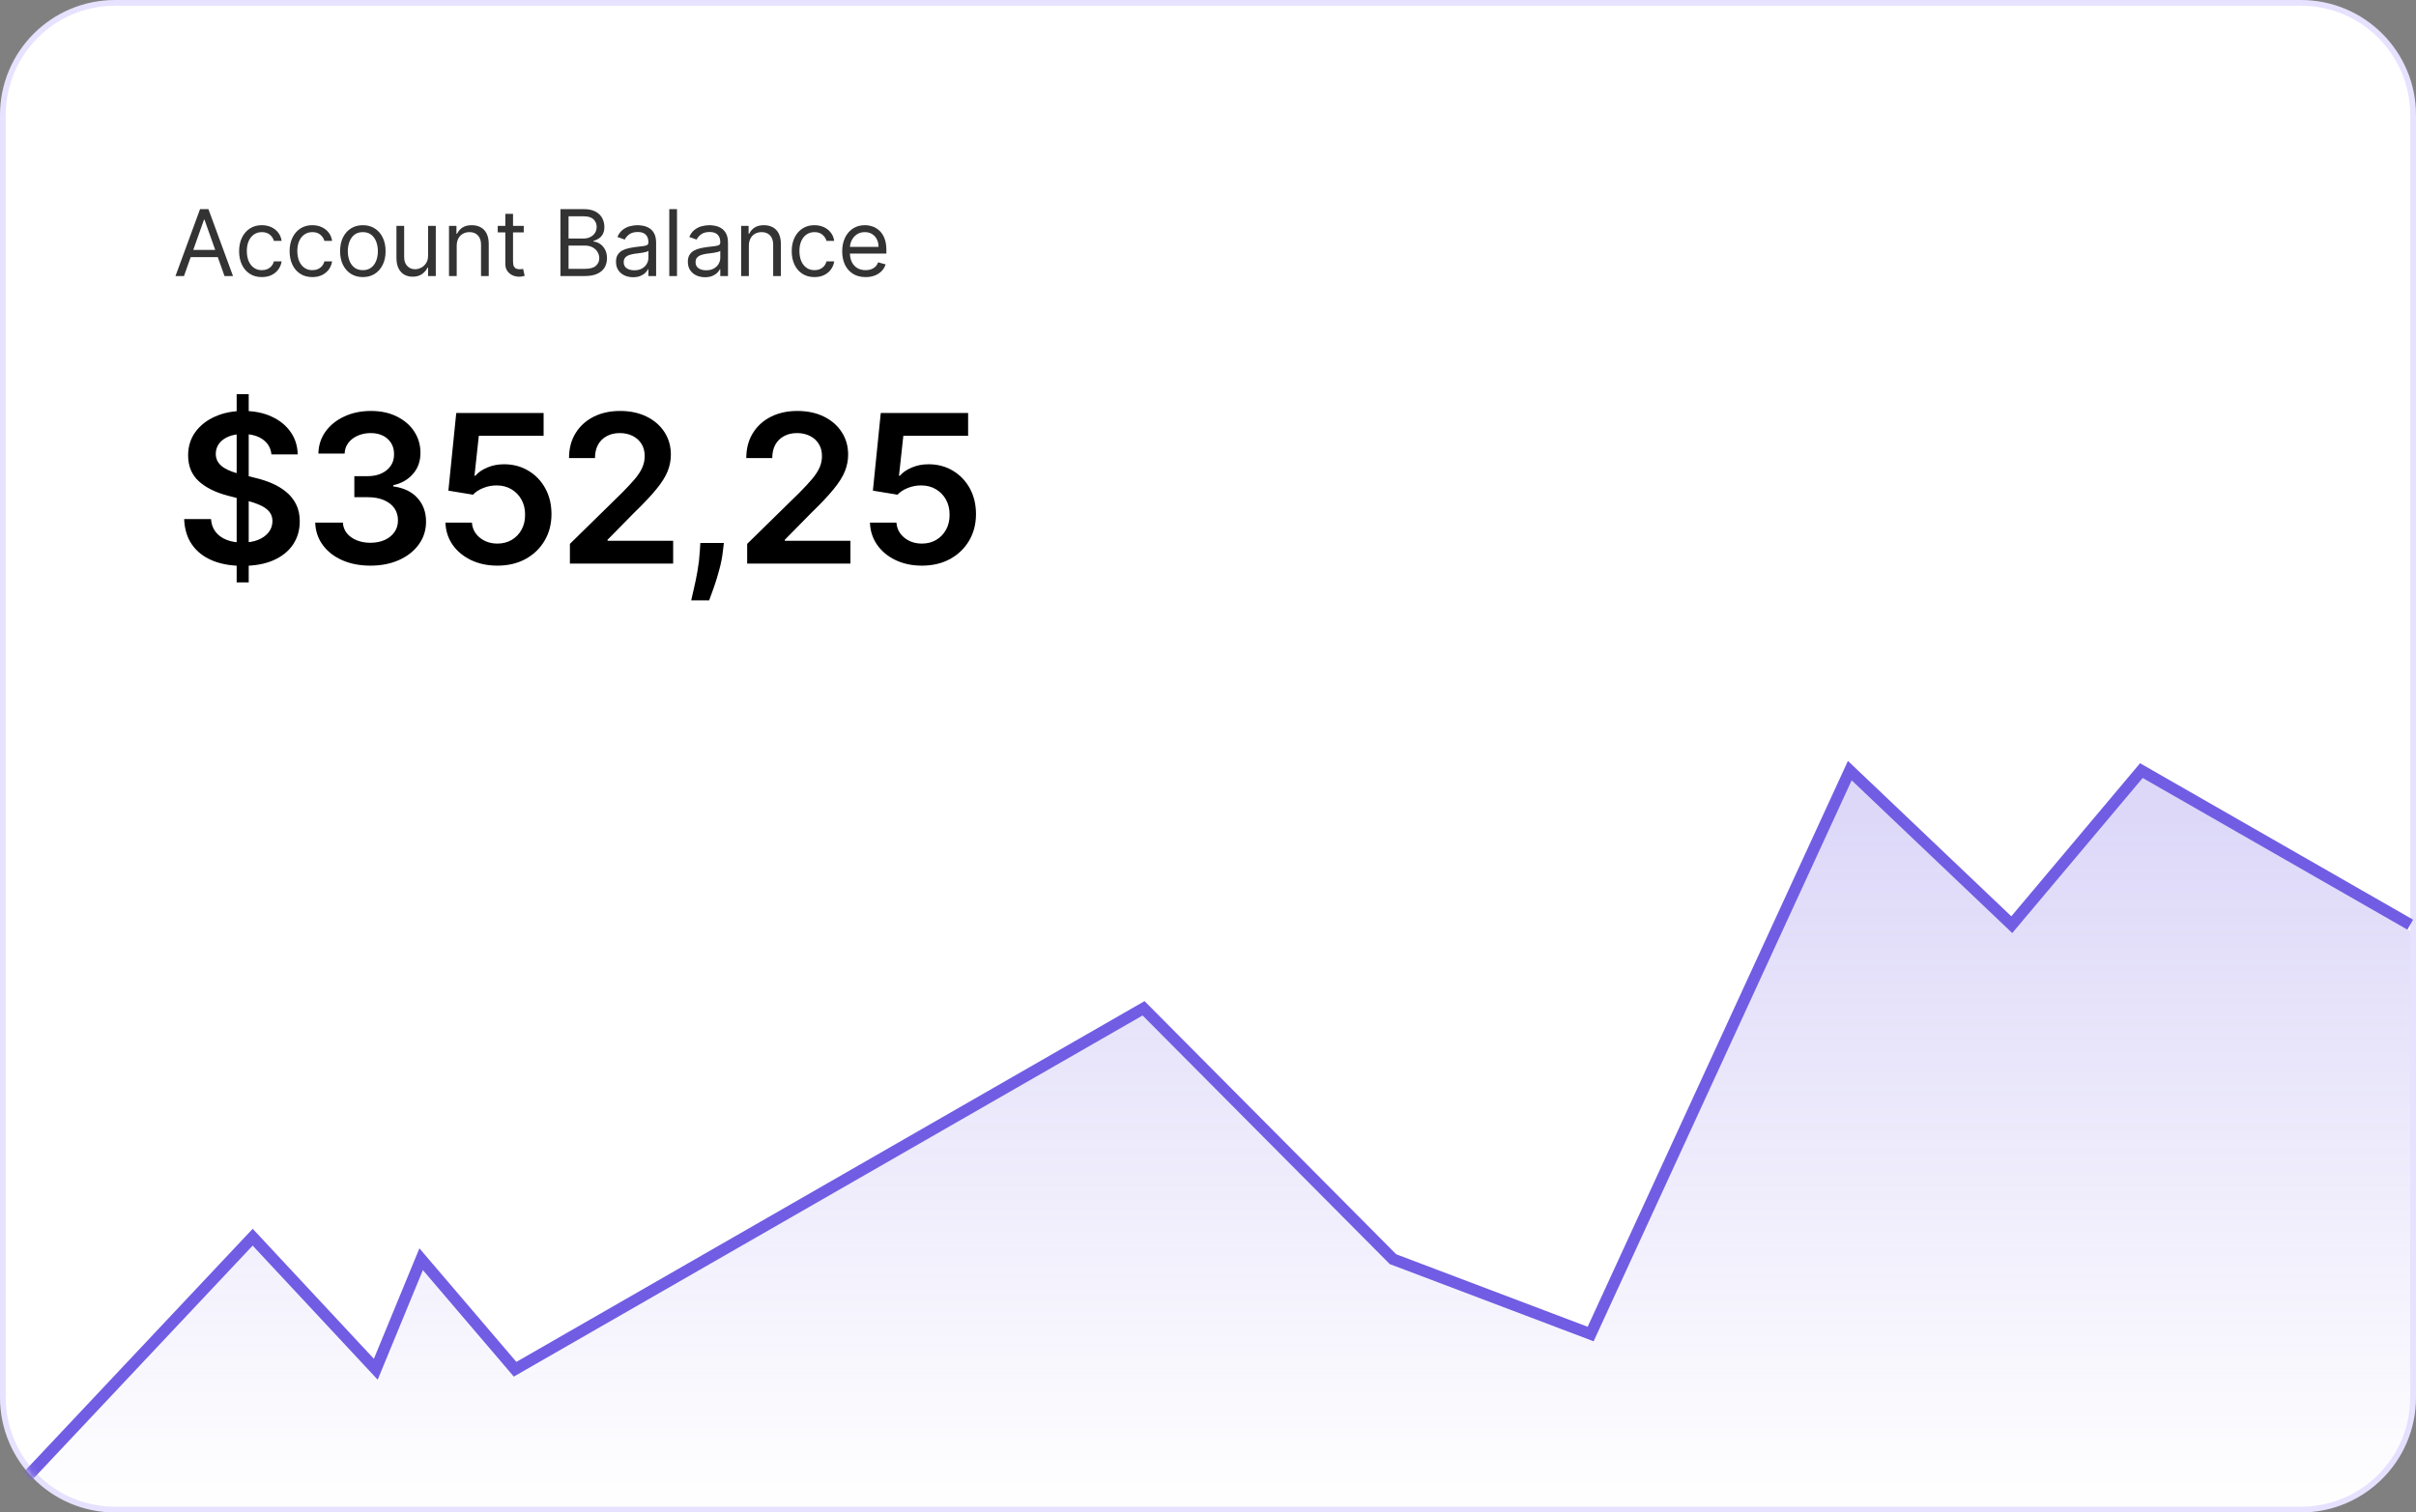
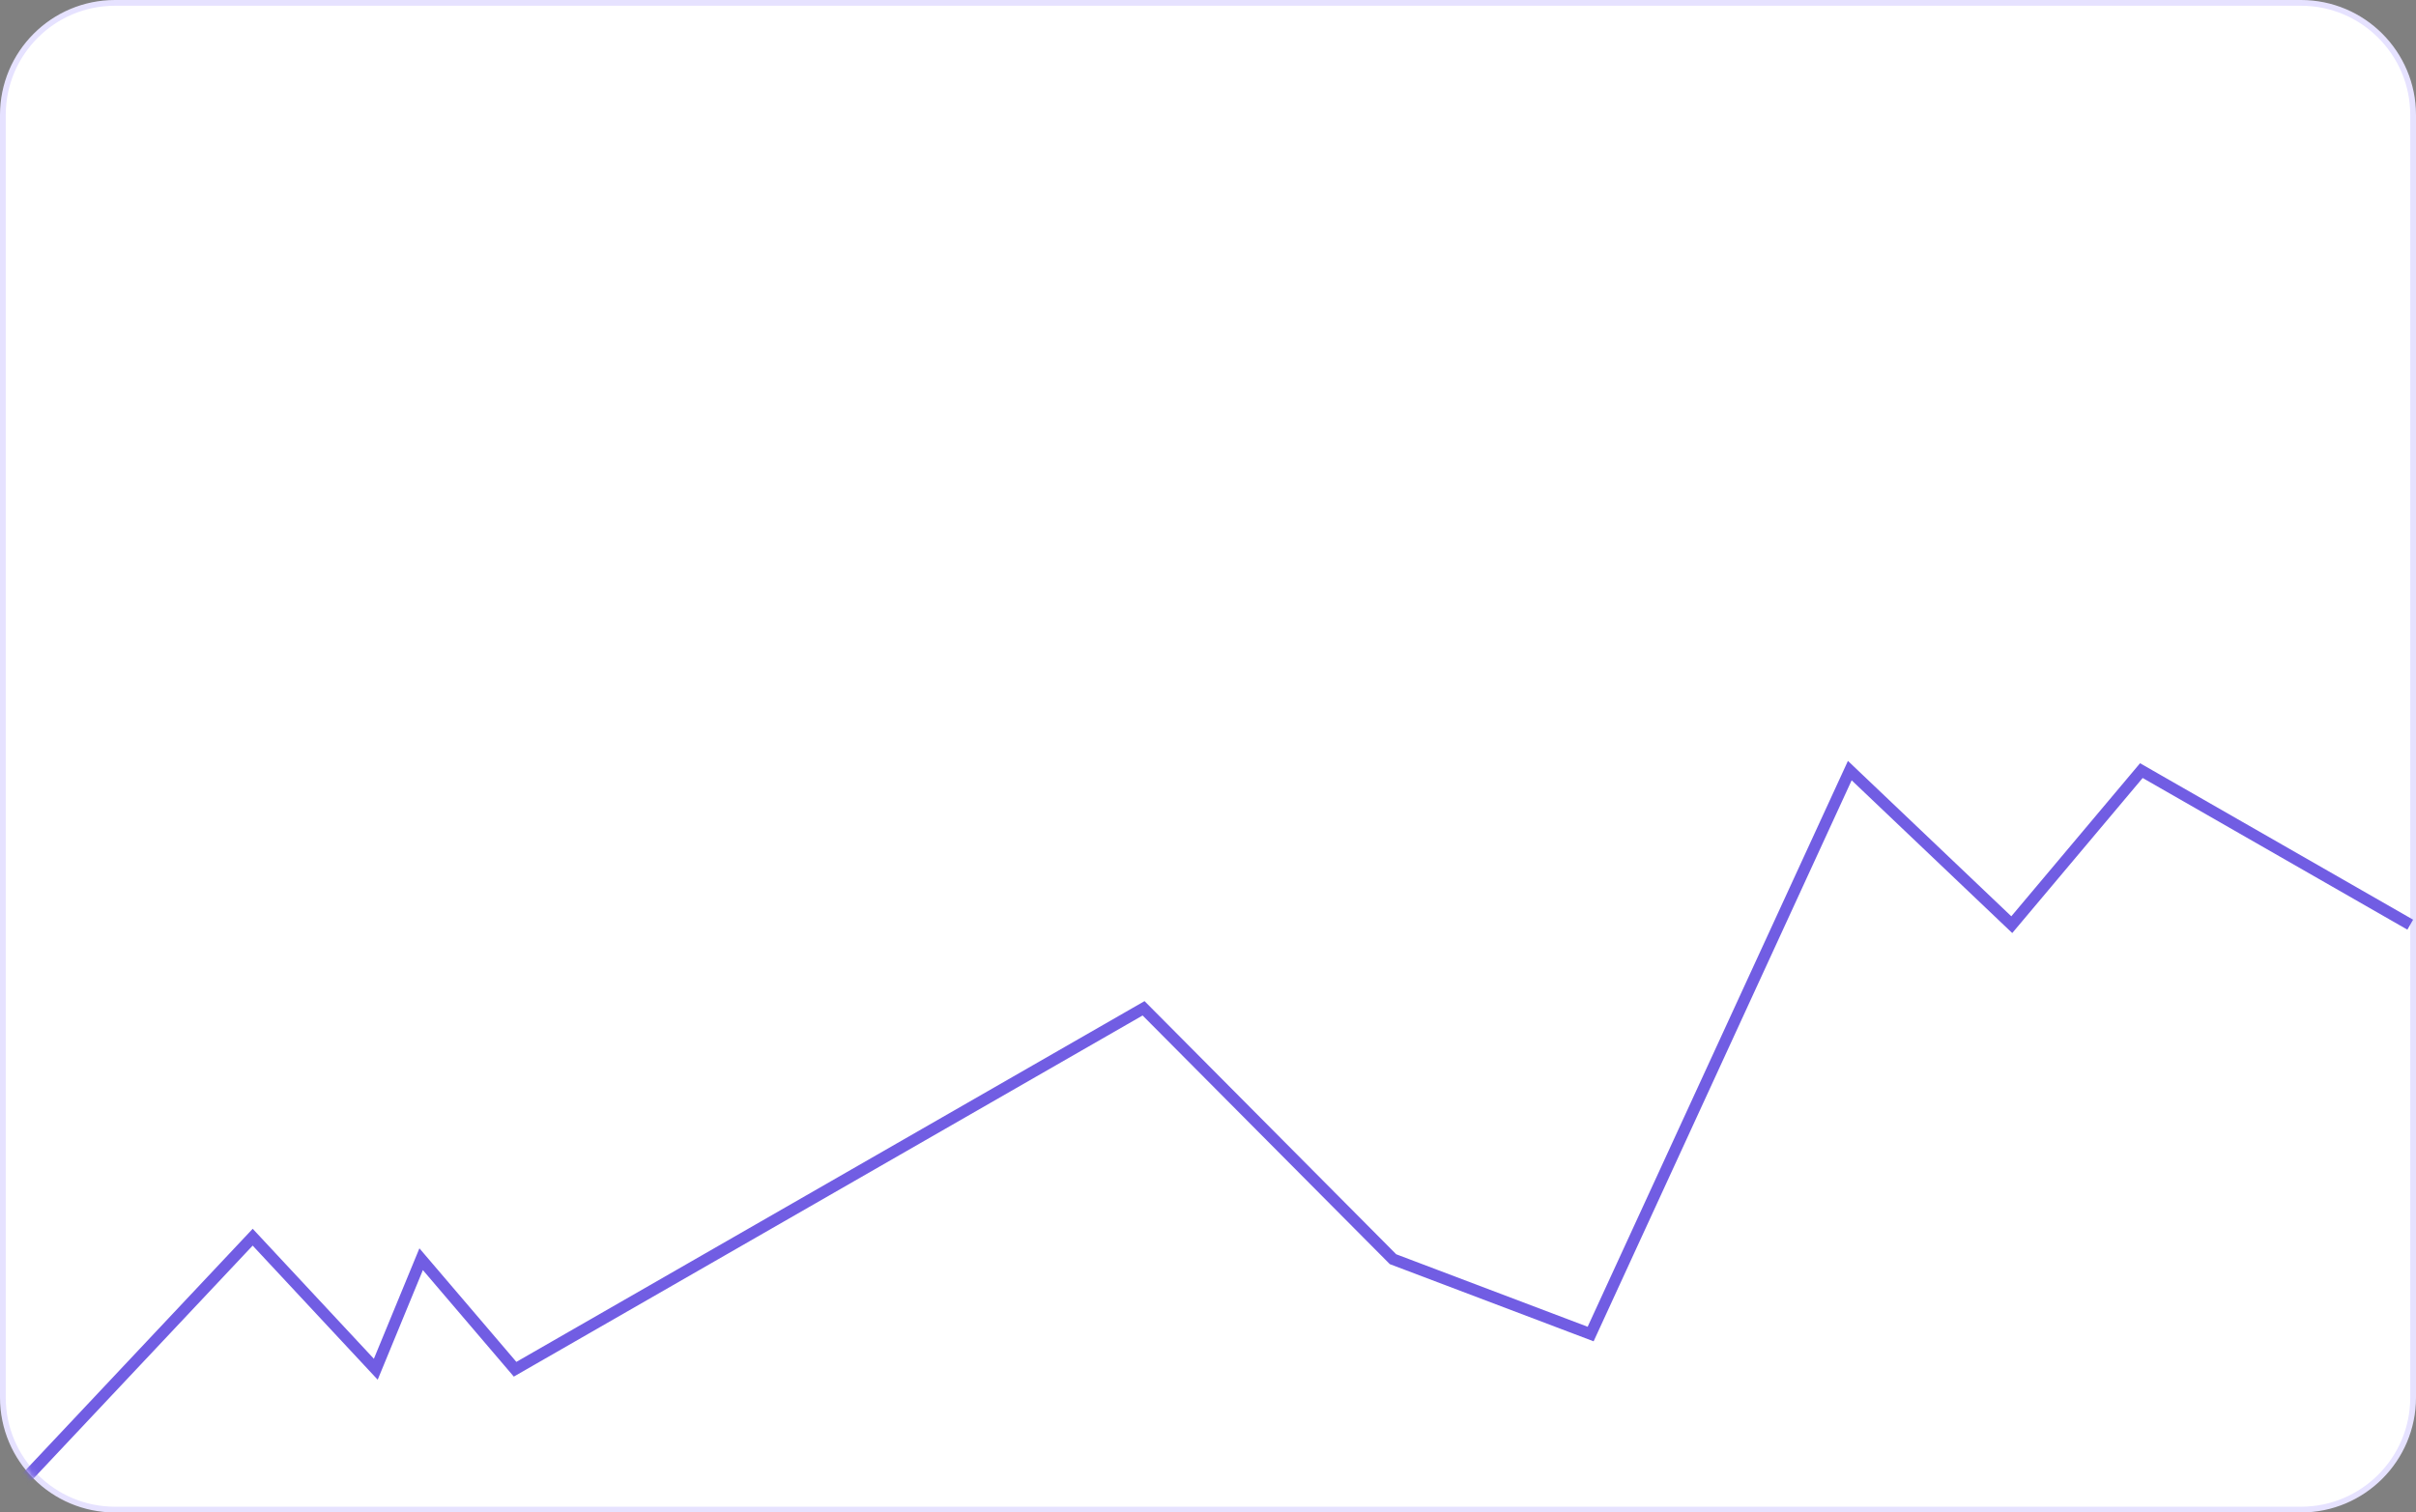
<svg xmlns="http://www.w3.org/2000/svg" width="420" height="263" viewBox="0 0 420 263" fill="none">
  <rect x="0" y="0" width="420" height="263" fill="#808080" stroke="none" />
  <path d="M20 0.5H400C410.77 0.5 419.5 9.23 419.5 20V243C419.5 253.77 410.77 262.5 400 262.5H20C9.23 262.5 0.5 253.77 0.5 243V20C0.5 9.23 9.23 0.5 20 0.5Z" fill="white" stroke="#E6E2FF" />
  <mask id="mask0_9200_14235" style="mask-type:alpha" maskUnits="userSpaceOnUse" x="0" y="0" width="420" height="263">
    <path d="M20 0.5H400C410.77 0.5 419.5 9.23 419.5 20V243C419.5 253.77 410.77 262.5 400 262.5H20C9.23 262.5 0.5 253.77 0.5 243V20C0.5 9.23 9.23 0.5 20 0.5Z" fill="white" stroke="#E6E2FF" />
  </mask>
  <g mask="url(#mask0_9200_14235)">
    <path d="M0 261.824L43.927 215.134L65.328 238.096L73.212 218.961L89.544 238.096L198.8 175.332L242.164 218.961L276.518 231.973L321.571 134L349.73 160.79L372.257 134L419 160.79" stroke="#715DE3" stroke-width="2" />
-     <path d="M43.927 216.234L0 262.924H419V161.889L372.257 135.1L349.73 161.889L321.571 135.1L276.518 233.073L242.164 220.061L198.8 176.432L89.544 239.196L73.212 220.061L65.328 239.196L43.927 216.234Z" fill="url(#paint0_linear_9200_14235)" />
  </g>
-   <path d="M41.141 101.273V68.546H43.237V101.273H41.141ZM47.188 79.016C47.069 77.899 46.566 77.03 45.679 76.408C44.801 75.785 43.659 75.474 42.253 75.474C41.264 75.474 40.416 75.624 39.709 75.922C39.002 76.22 38.461 76.625 38.086 77.136C37.711 77.648 37.519 78.231 37.51 78.888C37.51 79.433 37.634 79.906 37.881 80.307C38.137 80.707 38.482 81.048 38.916 81.329C39.351 81.602 39.833 81.832 40.361 82.02C40.889 82.207 41.422 82.365 41.959 82.493L44.414 83.106C45.402 83.337 46.353 83.648 47.264 84.04C48.185 84.432 49.007 84.926 49.732 85.523C50.465 86.119 51.044 86.84 51.471 87.683C51.897 88.527 52.11 89.516 52.11 90.649C52.11 92.183 51.718 93.534 50.934 94.702C50.149 95.861 49.016 96.769 47.533 97.425C46.059 98.072 44.273 98.396 42.176 98.396C40.139 98.396 38.371 98.081 36.871 97.45C35.38 96.82 34.212 95.899 33.368 94.689C32.533 93.479 32.081 92.004 32.013 90.266H36.679C36.748 91.178 37.029 91.936 37.523 92.541C38.017 93.146 38.661 93.598 39.453 93.896C40.255 94.195 41.149 94.344 42.138 94.344C43.169 94.344 44.073 94.19 44.848 93.883C45.632 93.568 46.246 93.133 46.689 92.579C47.132 92.017 47.358 91.361 47.367 90.611C47.358 89.929 47.158 89.367 46.766 88.923C46.374 88.472 45.824 88.097 45.117 87.798C44.418 87.492 43.6 87.219 42.662 86.98L39.684 86.213C37.527 85.659 35.823 84.82 34.57 83.695C33.326 82.561 32.703 81.057 32.703 79.182C32.703 77.639 33.121 76.288 33.956 75.129C34.8 73.97 35.946 73.071 37.395 72.432C38.844 71.784 40.485 71.46 42.317 71.46C44.175 71.46 45.803 71.784 47.201 72.432C48.607 73.071 49.711 73.962 50.512 75.104C51.313 76.237 51.726 77.541 51.752 79.016H47.188ZM64.399 98.358C62.558 98.358 60.921 98.043 59.489 97.412C58.066 96.781 56.941 95.903 56.114 94.778C55.288 93.653 54.849 92.354 54.798 90.879H59.605C59.647 91.587 59.882 92.204 60.308 92.733C60.734 93.253 61.301 93.658 62.008 93.947C62.715 94.237 63.508 94.382 64.386 94.382C65.323 94.382 66.154 94.22 66.879 93.896C67.603 93.564 68.17 93.104 68.579 92.516C68.988 91.928 69.188 91.25 69.18 90.483C69.188 89.69 68.984 88.992 68.566 88.386C68.149 87.781 67.543 87.308 66.751 86.967C65.967 86.626 65.021 86.456 63.913 86.456H61.599V82.8H63.913C64.825 82.8 65.622 82.642 66.303 82.327C66.994 82.011 67.535 81.568 67.927 80.997C68.319 80.418 68.511 79.749 68.502 78.99C68.511 78.249 68.345 77.605 68.004 77.06C67.671 76.506 67.198 76.075 66.585 75.769C65.98 75.462 65.268 75.308 64.45 75.308C63.649 75.308 62.907 75.453 62.225 75.743C61.544 76.033 60.994 76.446 60.576 76.983C60.159 77.511 59.937 78.142 59.911 78.875H55.347C55.382 77.409 55.803 76.122 56.613 75.014C57.431 73.898 58.522 73.028 59.886 72.406C61.249 71.776 62.779 71.46 64.475 71.46C66.222 71.46 67.74 71.788 69.026 72.445C70.322 73.092 71.323 73.966 72.031 75.065C72.738 76.165 73.092 77.379 73.092 78.709C73.1 80.183 72.666 81.419 71.788 82.416C70.918 83.413 69.776 84.065 68.362 84.372V84.577C70.203 84.832 71.613 85.514 72.593 86.622C73.582 87.722 74.072 89.09 74.063 90.726C74.063 92.192 73.646 93.504 72.811 94.663C71.984 95.814 70.842 96.717 69.384 97.374C67.936 98.03 66.274 98.358 64.399 98.358ZM86.474 98.358C84.769 98.358 83.244 98.038 81.897 97.399C80.55 96.751 79.481 95.865 78.688 94.74C77.904 93.615 77.487 92.328 77.436 90.879H82.038C82.123 91.953 82.588 92.831 83.431 93.513C84.275 94.186 85.289 94.523 86.474 94.523C87.403 94.523 88.23 94.31 88.954 93.883C89.678 93.457 90.249 92.865 90.667 92.106C91.085 91.348 91.289 90.483 91.281 89.511C91.289 88.523 91.08 87.645 90.654 86.878C90.228 86.111 89.644 85.51 88.903 85.075C88.161 84.632 87.309 84.41 86.346 84.41C85.562 84.402 84.791 84.547 84.032 84.845C83.273 85.144 82.673 85.535 82.23 86.021L77.947 85.318L79.315 71.818H94.502V75.781H83.239L82.485 82.723H82.639C83.124 82.152 83.811 81.679 84.697 81.304C85.583 80.921 86.555 80.729 87.612 80.729C89.197 80.729 90.612 81.104 91.856 81.854C93.1 82.595 94.08 83.618 94.796 84.922C95.512 86.226 95.87 87.717 95.87 89.396C95.87 91.126 95.47 92.669 94.668 94.024C93.876 95.371 92.772 96.432 91.357 97.207C89.951 97.974 88.323 98.358 86.474 98.358ZM99.073 98V94.574L108.162 85.663C109.032 84.785 109.756 84.006 110.336 83.324C110.915 82.642 111.35 81.981 111.64 81.342C111.929 80.703 112.074 80.021 112.074 79.297C112.074 78.47 111.887 77.763 111.512 77.175C111.137 76.578 110.621 76.118 109.965 75.794C109.309 75.47 108.563 75.308 107.728 75.308C106.867 75.308 106.113 75.487 105.465 75.845C104.817 76.195 104.314 76.693 103.956 77.341C103.607 77.989 103.432 78.76 103.432 79.655H98.919C98.919 77.993 99.299 76.548 100.057 75.321C100.816 74.094 101.86 73.144 103.189 72.47C104.527 71.797 106.061 71.46 107.792 71.46C109.547 71.46 111.09 71.788 112.419 72.445C113.749 73.101 114.78 74 115.513 75.142C116.255 76.284 116.625 77.588 116.625 79.054C116.625 80.034 116.438 80.997 116.063 81.943C115.688 82.889 115.027 83.938 114.081 85.088C113.144 86.239 111.827 87.632 110.131 89.269L105.618 93.858V94.037H117.022V98H99.073ZM125.837 94.421L125.67 95.827C125.551 96.901 125.338 97.992 125.031 99.099C124.733 100.216 124.418 101.243 124.085 102.18C123.753 103.118 123.484 103.855 123.28 104.392H120.16C120.28 103.872 120.442 103.165 120.646 102.27C120.859 101.375 121.064 100.369 121.26 99.253C121.456 98.136 121.588 97.003 121.656 95.852L121.746 94.421H125.837ZM129.889 98V94.574L138.979 85.663C139.848 84.785 140.573 84.006 141.152 83.324C141.732 82.642 142.166 81.981 142.456 81.342C142.746 80.703 142.891 80.021 142.891 79.297C142.891 78.47 142.703 77.763 142.328 77.175C141.953 76.578 141.438 76.118 140.781 75.794C140.125 75.47 139.379 75.308 138.544 75.308C137.683 75.308 136.929 75.487 136.281 75.845C135.634 76.195 135.131 76.693 134.773 77.341C134.423 77.989 134.249 78.76 134.249 79.655H129.736C129.736 77.993 130.115 76.548 130.874 75.321C131.632 74.094 132.676 73.144 134.006 72.47C135.344 71.797 136.878 71.46 138.608 71.46C140.364 71.46 141.906 71.788 143.236 72.445C144.565 73.101 145.597 74 146.33 75.142C147.071 76.284 147.442 77.588 147.442 79.054C147.442 80.034 147.254 80.997 146.879 81.943C146.504 82.889 145.844 83.938 144.898 85.088C143.96 86.239 142.644 87.632 140.948 89.269L136.435 93.858V94.037H147.838V98H129.889ZM160.271 98.358C158.566 98.358 157.041 98.038 155.694 97.399C154.348 96.751 153.278 95.865 152.485 94.74C151.701 93.615 151.284 92.328 151.233 90.879H155.835C155.92 91.953 156.385 92.831 157.228 93.513C158.072 94.186 159.086 94.523 160.271 94.523C161.2 94.523 162.027 94.31 162.751 93.883C163.476 93.457 164.047 92.865 164.464 92.106C164.882 91.348 165.086 90.483 165.078 89.511C165.086 88.523 164.878 87.645 164.451 86.878C164.025 86.111 163.441 85.51 162.7 85.075C161.959 84.632 161.106 84.41 160.143 84.41C159.359 84.402 158.588 84.547 157.829 84.845C157.071 85.144 156.47 85.535 156.027 86.021L151.744 85.318L153.112 71.818H168.299V75.781H157.037L156.282 82.723H156.436C156.922 82.152 157.608 81.679 158.494 81.304C159.38 80.921 160.352 80.729 161.409 80.729C162.994 80.729 164.409 81.104 165.653 81.854C166.897 82.595 167.878 83.618 168.593 84.922C169.309 86.226 169.667 87.717 169.667 89.396C169.667 91.126 169.267 92.669 168.466 94.024C167.673 95.371 166.569 96.432 165.155 97.207C163.748 97.974 162.12 98.358 160.271 98.358Z" fill="black" />
-   <path d="M31.983 48H30.506L34.778 36.364H36.233L40.506 48H39.028L35.551 38.205H35.46L31.983 48ZM32.528 43.455H38.483V44.705H32.528V43.455ZM45.522 48.182C44.704 48.182 43.999 47.989 43.408 47.602C42.817 47.216 42.363 46.684 42.044 46.006C41.726 45.328 41.567 44.553 41.567 43.682C41.567 42.795 41.73 42.013 42.056 41.335C42.385 40.653 42.844 40.121 43.431 39.739C44.022 39.352 44.711 39.159 45.499 39.159C46.113 39.159 46.666 39.273 47.158 39.5C47.651 39.727 48.054 40.045 48.368 40.455C48.683 40.864 48.878 41.341 48.954 41.886H47.613C47.51 41.489 47.283 41.136 46.931 40.83C46.582 40.519 46.113 40.364 45.522 40.364C44.999 40.364 44.541 40.5 44.147 40.773C43.757 41.042 43.452 41.422 43.232 41.915C43.016 42.403 42.908 42.977 42.908 43.636C42.908 44.311 43.014 44.898 43.226 45.398C43.442 45.898 43.745 46.286 44.135 46.562C44.529 46.839 44.992 46.977 45.522 46.977C45.87 46.977 46.187 46.917 46.471 46.795C46.755 46.674 46.995 46.5 47.192 46.273C47.389 46.045 47.529 45.773 47.613 45.455H48.954C48.878 45.97 48.69 46.434 48.391 46.847C48.096 47.256 47.704 47.581 47.215 47.824C46.73 48.062 46.166 48.182 45.522 48.182ZM54.299 48.182C53.481 48.182 52.777 47.989 52.186 47.602C51.595 47.216 51.14 46.684 50.822 46.006C50.504 45.328 50.345 44.553 50.345 43.682C50.345 42.795 50.508 42.013 50.833 41.335C51.163 40.653 51.621 40.121 52.208 39.739C52.799 39.352 53.489 39.159 54.277 39.159C54.89 39.159 55.443 39.273 55.936 39.5C56.428 39.727 56.831 40.045 57.146 40.455C57.46 40.864 57.655 41.341 57.731 41.886H56.39C56.288 41.489 56.061 41.136 55.708 40.83C55.36 40.519 54.89 40.364 54.299 40.364C53.777 40.364 53.318 40.5 52.924 40.773C52.534 41.042 52.229 41.422 52.01 41.915C51.794 42.403 51.686 42.977 51.686 43.636C51.686 44.311 51.792 44.898 52.004 45.398C52.22 45.898 52.523 46.286 52.913 46.562C53.307 46.839 53.769 46.977 54.299 46.977C54.648 46.977 54.964 46.917 55.248 46.795C55.532 46.674 55.773 46.5 55.97 46.273C56.167 46.045 56.307 45.773 56.39 45.455H57.731C57.655 45.97 57.468 46.434 57.169 46.847C56.873 47.256 56.481 47.581 55.992 47.824C55.508 48.062 54.943 48.182 54.299 48.182ZM63.077 48.182C62.289 48.182 61.598 47.994 61.003 47.619C60.412 47.244 59.95 46.72 59.617 46.045C59.287 45.371 59.122 44.583 59.122 43.682C59.122 42.773 59.287 41.979 59.617 41.301C59.95 40.623 60.412 40.097 61.003 39.722C61.598 39.347 62.289 39.159 63.077 39.159C63.865 39.159 64.554 39.347 65.145 39.722C65.74 40.097 66.202 40.623 66.531 41.301C66.865 41.979 67.031 42.773 67.031 43.682C67.031 44.583 66.865 45.371 66.531 46.045C66.202 46.72 65.74 47.244 65.145 47.619C64.554 47.994 63.865 48.182 63.077 48.182ZM63.077 46.977C63.675 46.977 64.168 46.824 64.554 46.517C64.94 46.21 65.226 45.807 65.412 45.307C65.598 44.807 65.69 44.265 65.69 43.682C65.69 43.099 65.598 42.555 65.412 42.051C65.226 41.547 64.94 41.14 64.554 40.83C64.168 40.519 63.675 40.364 63.077 40.364C62.478 40.364 61.986 40.519 61.599 40.83C61.213 41.14 60.927 41.547 60.742 42.051C60.556 42.555 60.463 43.099 60.463 43.682C60.463 44.265 60.556 44.807 60.742 45.307C60.927 45.807 61.213 46.21 61.599 46.517C61.986 46.824 62.478 46.977 63.077 46.977ZM74.418 44.432V39.273H75.759V48H74.418V46.523H74.327C74.123 46.966 73.805 47.343 73.373 47.653C72.941 47.96 72.395 48.114 71.736 48.114C71.191 48.114 70.706 47.994 70.282 47.756C69.858 47.513 69.524 47.15 69.282 46.665C69.039 46.176 68.918 45.561 68.918 44.818V39.273H70.259V44.727C70.259 45.364 70.437 45.871 70.793 46.25C71.153 46.629 71.611 46.818 72.168 46.818C72.501 46.818 72.841 46.733 73.185 46.562C73.534 46.392 73.825 46.131 74.06 45.778C74.299 45.426 74.418 44.977 74.418 44.432ZM79.396 42.75V48H78.055V39.273H79.35V40.636H79.464C79.669 40.193 79.979 39.837 80.396 39.568C80.813 39.295 81.35 39.159 82.01 39.159C82.6 39.159 83.118 39.28 83.561 39.523C84.004 39.761 84.349 40.125 84.595 40.614C84.841 41.099 84.964 41.712 84.964 42.455V48H83.623V42.545C83.623 41.86 83.445 41.326 83.089 40.943C82.733 40.557 82.245 40.364 81.623 40.364C81.195 40.364 80.813 40.456 80.475 40.642C80.142 40.828 79.879 41.099 79.686 41.455C79.493 41.811 79.396 42.242 79.396 42.75ZM91.05 39.273V40.409H86.527V39.273H91.05ZM87.845 37.182H89.186V45.5C89.186 45.879 89.241 46.163 89.351 46.352C89.465 46.538 89.609 46.663 89.783 46.727C89.961 46.788 90.148 46.818 90.345 46.818C90.493 46.818 90.614 46.811 90.709 46.795C90.804 46.776 90.879 46.761 90.936 46.75L91.209 47.955C91.118 47.989 90.991 48.023 90.828 48.057C90.665 48.095 90.459 48.114 90.209 48.114C89.83 48.114 89.459 48.032 89.095 47.869C88.736 47.706 88.436 47.458 88.198 47.125C87.963 46.792 87.845 46.371 87.845 45.864V37.182ZM97.429 48V36.364H101.497C102.308 36.364 102.976 36.504 103.503 36.784C104.029 37.061 104.421 37.434 104.679 37.903C104.936 38.369 105.065 38.886 105.065 39.455C105.065 39.955 104.976 40.367 104.798 40.693C104.624 41.019 104.393 41.276 104.105 41.466C103.821 41.655 103.512 41.795 103.179 41.886V42C103.535 42.023 103.893 42.148 104.253 42.375C104.612 42.602 104.914 42.928 105.156 43.352C105.398 43.776 105.52 44.295 105.52 44.909C105.52 45.492 105.387 46.017 105.122 46.483C104.857 46.949 104.438 47.318 103.866 47.591C103.294 47.864 102.55 48 101.633 48H97.429ZM98.838 46.75H101.633C102.554 46.75 103.207 46.572 103.594 46.216C103.984 45.856 104.179 45.42 104.179 44.909C104.179 44.515 104.078 44.151 103.878 43.818C103.677 43.481 103.391 43.212 103.02 43.011C102.648 42.807 102.209 42.705 101.702 42.705H98.838V46.75ZM98.838 41.477H101.452C101.876 41.477 102.258 41.394 102.599 41.227C102.944 41.061 103.217 40.826 103.417 40.523C103.622 40.22 103.724 39.864 103.724 39.455C103.724 38.943 103.546 38.51 103.19 38.153C102.834 37.794 102.27 37.614 101.497 37.614H98.838V41.477ZM110.061 48.205C109.508 48.205 109.006 48.1 108.556 47.892C108.105 47.68 107.747 47.375 107.482 46.977C107.217 46.576 107.084 46.091 107.084 45.523C107.084 45.023 107.183 44.617 107.38 44.307C107.577 43.992 107.84 43.746 108.169 43.568C108.499 43.39 108.863 43.258 109.26 43.17C109.662 43.08 110.065 43.008 110.47 42.955C111.001 42.886 111.431 42.835 111.76 42.801C112.094 42.763 112.336 42.701 112.488 42.614C112.643 42.526 112.72 42.375 112.72 42.159V42.114C112.72 41.553 112.567 41.117 112.26 40.807C111.957 40.496 111.497 40.341 110.88 40.341C110.239 40.341 109.738 40.481 109.374 40.761C109.01 41.042 108.755 41.341 108.607 41.659L107.334 41.205C107.561 40.674 107.864 40.261 108.243 39.966C108.626 39.667 109.042 39.458 109.493 39.341C109.948 39.22 110.395 39.159 110.834 39.159C111.114 39.159 111.436 39.193 111.8 39.261C112.167 39.326 112.522 39.46 112.863 39.665C113.207 39.869 113.493 40.178 113.72 40.591C113.948 41.004 114.061 41.557 114.061 42.25V48H112.72V46.818H112.652C112.561 47.008 112.41 47.21 112.198 47.426C111.986 47.642 111.703 47.826 111.351 47.977C110.999 48.129 110.569 48.205 110.061 48.205ZM110.266 47C110.796 47 111.243 46.896 111.607 46.688C111.974 46.479 112.251 46.21 112.436 45.881C112.626 45.551 112.72 45.205 112.72 44.841V43.614C112.664 43.682 112.539 43.744 112.345 43.801C112.156 43.854 111.936 43.901 111.686 43.943C111.44 43.981 111.2 44.015 110.965 44.045C110.734 44.072 110.546 44.095 110.402 44.114C110.054 44.159 109.728 44.233 109.425 44.335C109.126 44.434 108.883 44.583 108.698 44.784C108.516 44.981 108.425 45.25 108.425 45.591C108.425 46.057 108.597 46.409 108.942 46.648C109.291 46.883 109.732 47 110.266 47ZM117.69 36.364V48H116.349V36.364H117.69ZM122.554 48.205C122.001 48.205 121.499 48.1 121.048 47.892C120.597 47.68 120.239 47.375 119.974 46.977C119.709 46.576 119.577 46.091 119.577 45.523C119.577 45.023 119.675 44.617 119.872 44.307C120.069 43.992 120.332 43.746 120.662 43.568C120.991 43.39 121.355 43.258 121.753 43.17C122.154 43.08 122.558 43.008 122.963 42.955C123.493 42.886 123.923 42.835 124.253 42.801C124.586 42.763 124.829 42.701 124.98 42.614C125.135 42.526 125.213 42.375 125.213 42.159V42.114C125.213 41.553 125.06 41.117 124.753 40.807C124.45 40.496 123.989 40.341 123.372 40.341C122.732 40.341 122.23 40.481 121.866 40.761C121.503 41.042 121.247 41.341 121.099 41.659L119.827 41.205C120.054 40.674 120.357 40.261 120.736 39.966C121.118 39.667 121.535 39.458 121.986 39.341C122.44 39.22 122.887 39.159 123.327 39.159C123.607 39.159 123.929 39.193 124.293 39.261C124.66 39.326 125.014 39.46 125.355 39.665C125.7 39.869 125.986 40.178 126.213 40.591C126.44 41.004 126.554 41.557 126.554 42.25V48H125.213V46.818H125.145C125.054 47.008 124.902 47.21 124.69 47.426C124.478 47.642 124.196 47.826 123.844 47.977C123.491 48.129 123.061 48.205 122.554 48.205ZM122.758 47C123.289 47 123.736 46.896 124.099 46.688C124.467 46.479 124.743 46.21 124.929 45.881C125.118 45.551 125.213 45.205 125.213 44.841V43.614C125.156 43.682 125.031 43.744 124.838 43.801C124.649 43.854 124.429 43.901 124.179 43.943C123.933 43.981 123.692 44.015 123.457 44.045C123.226 44.072 123.039 44.095 122.895 44.114C122.546 44.159 122.221 44.233 121.918 44.335C121.618 44.434 121.376 44.583 121.19 44.784C121.008 44.981 120.918 45.25 120.918 45.591C120.918 46.057 121.09 46.409 121.435 46.648C121.783 46.883 122.224 47 122.758 47ZM130.182 42.75V48H128.841V39.273H130.137V40.636H130.25C130.455 40.193 130.766 39.837 131.182 39.568C131.599 39.295 132.137 39.159 132.796 39.159C133.387 39.159 133.904 39.28 134.347 39.523C134.79 39.761 135.135 40.125 135.381 40.614C135.627 41.099 135.75 41.712 135.75 42.455V48H134.41V42.545C134.41 41.86 134.231 41.326 133.875 40.943C133.519 40.557 133.031 40.364 132.41 40.364C131.981 40.364 131.599 40.456 131.262 40.642C130.928 40.828 130.665 41.099 130.472 41.455C130.279 41.811 130.182 42.242 130.182 42.75ZM141.586 48.182C140.768 48.182 140.063 47.989 139.473 47.602C138.882 47.216 138.427 46.684 138.109 46.006C137.791 45.328 137.632 44.553 137.632 43.682C137.632 42.795 137.794 42.013 138.12 41.335C138.45 40.653 138.908 40.121 139.495 39.739C140.086 39.352 140.776 39.159 141.563 39.159C142.177 39.159 142.73 39.273 143.223 39.5C143.715 39.727 144.118 40.045 144.433 40.455C144.747 40.864 144.942 41.341 145.018 41.886H143.677C143.575 41.489 143.348 41.136 142.995 40.83C142.647 40.519 142.177 40.364 141.586 40.364C141.063 40.364 140.605 40.5 140.211 40.773C139.821 41.042 139.516 41.422 139.296 41.915C139.08 42.403 138.973 42.977 138.973 43.636C138.973 44.311 139.079 44.898 139.291 45.398C139.507 45.898 139.81 46.286 140.2 46.562C140.594 46.839 141.056 46.977 141.586 46.977C141.935 46.977 142.251 46.917 142.535 46.795C142.819 46.674 143.06 46.5 143.257 46.273C143.454 46.045 143.594 45.773 143.677 45.455H145.018C144.942 45.97 144.755 46.434 144.455 46.847C144.16 47.256 143.768 47.581 143.279 47.824C142.794 48.062 142.23 48.182 141.586 48.182ZM150.477 48.182C149.636 48.182 148.911 47.996 148.301 47.625C147.695 47.25 147.227 46.727 146.898 46.057C146.572 45.383 146.409 44.599 146.409 43.705C146.409 42.811 146.572 42.023 146.898 41.341C147.227 40.655 147.686 40.121 148.273 39.739C148.864 39.352 149.553 39.159 150.341 39.159C150.795 39.159 151.244 39.235 151.688 39.386C152.131 39.538 152.534 39.784 152.898 40.125C153.261 40.462 153.551 40.909 153.767 41.466C153.983 42.023 154.091 42.708 154.091 43.523V44.091H147.364V42.932H152.727C152.727 42.439 152.629 42 152.432 41.614C152.239 41.227 151.962 40.922 151.602 40.699C151.246 40.475 150.826 40.364 150.341 40.364C149.807 40.364 149.345 40.496 148.955 40.761C148.568 41.023 148.271 41.364 148.063 41.784C147.854 42.205 147.75 42.655 147.75 43.136V43.909C147.75 44.568 147.864 45.127 148.091 45.585C148.322 46.04 148.642 46.386 149.051 46.625C149.46 46.86 149.936 46.977 150.477 46.977C150.83 46.977 151.148 46.928 151.432 46.83C151.72 46.727 151.968 46.576 152.176 46.375C152.385 46.17 152.545 45.917 152.659 45.614L153.955 45.977C153.818 46.417 153.589 46.803 153.267 47.136C152.945 47.466 152.547 47.724 152.074 47.909C151.6 48.091 151.068 48.182 150.477 48.182Z" fill="#333333" />
  <defs>
    <linearGradient id="paint0_linear_9200_14235" x1="209.5" y1="135.1" x2="209.5" y2="262.924" gradientUnits="userSpaceOnUse">
      <stop offset="0.052" stop-color="#715DE3" stop-opacity="0.24" />
      <stop offset="1" stop-color="#715DE3" stop-opacity="0" />
    </linearGradient>
  </defs>
</svg>